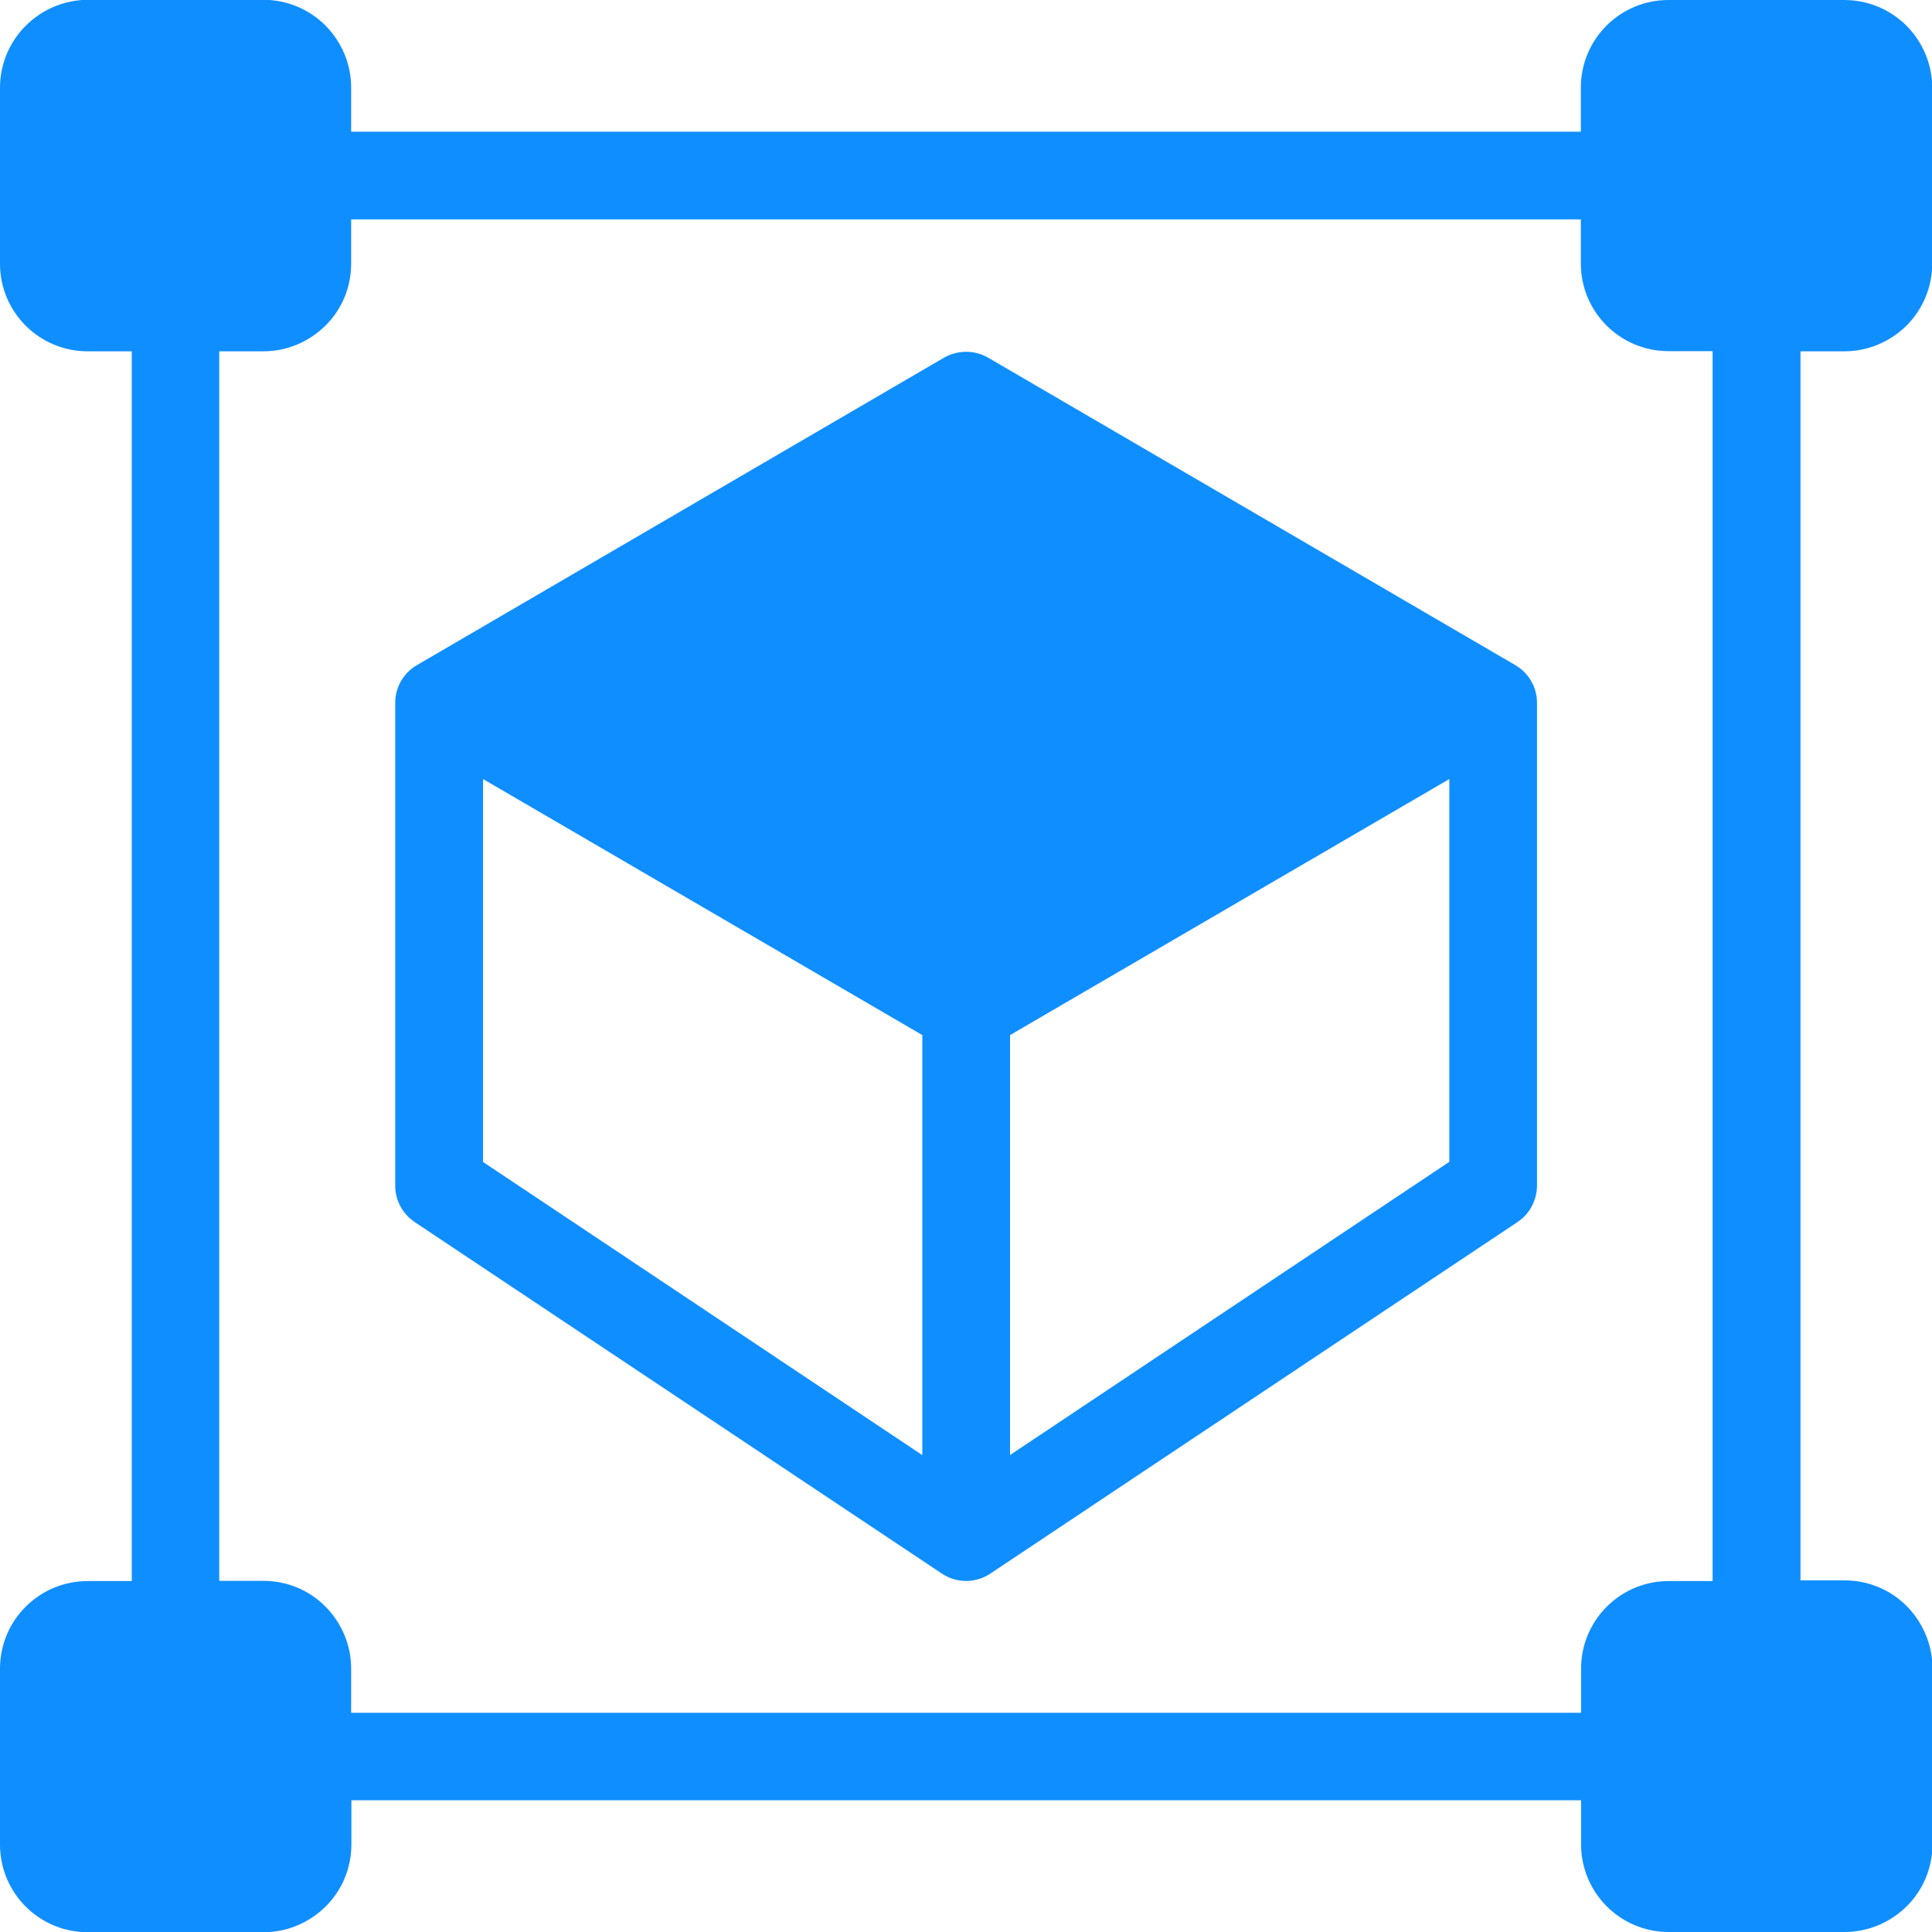
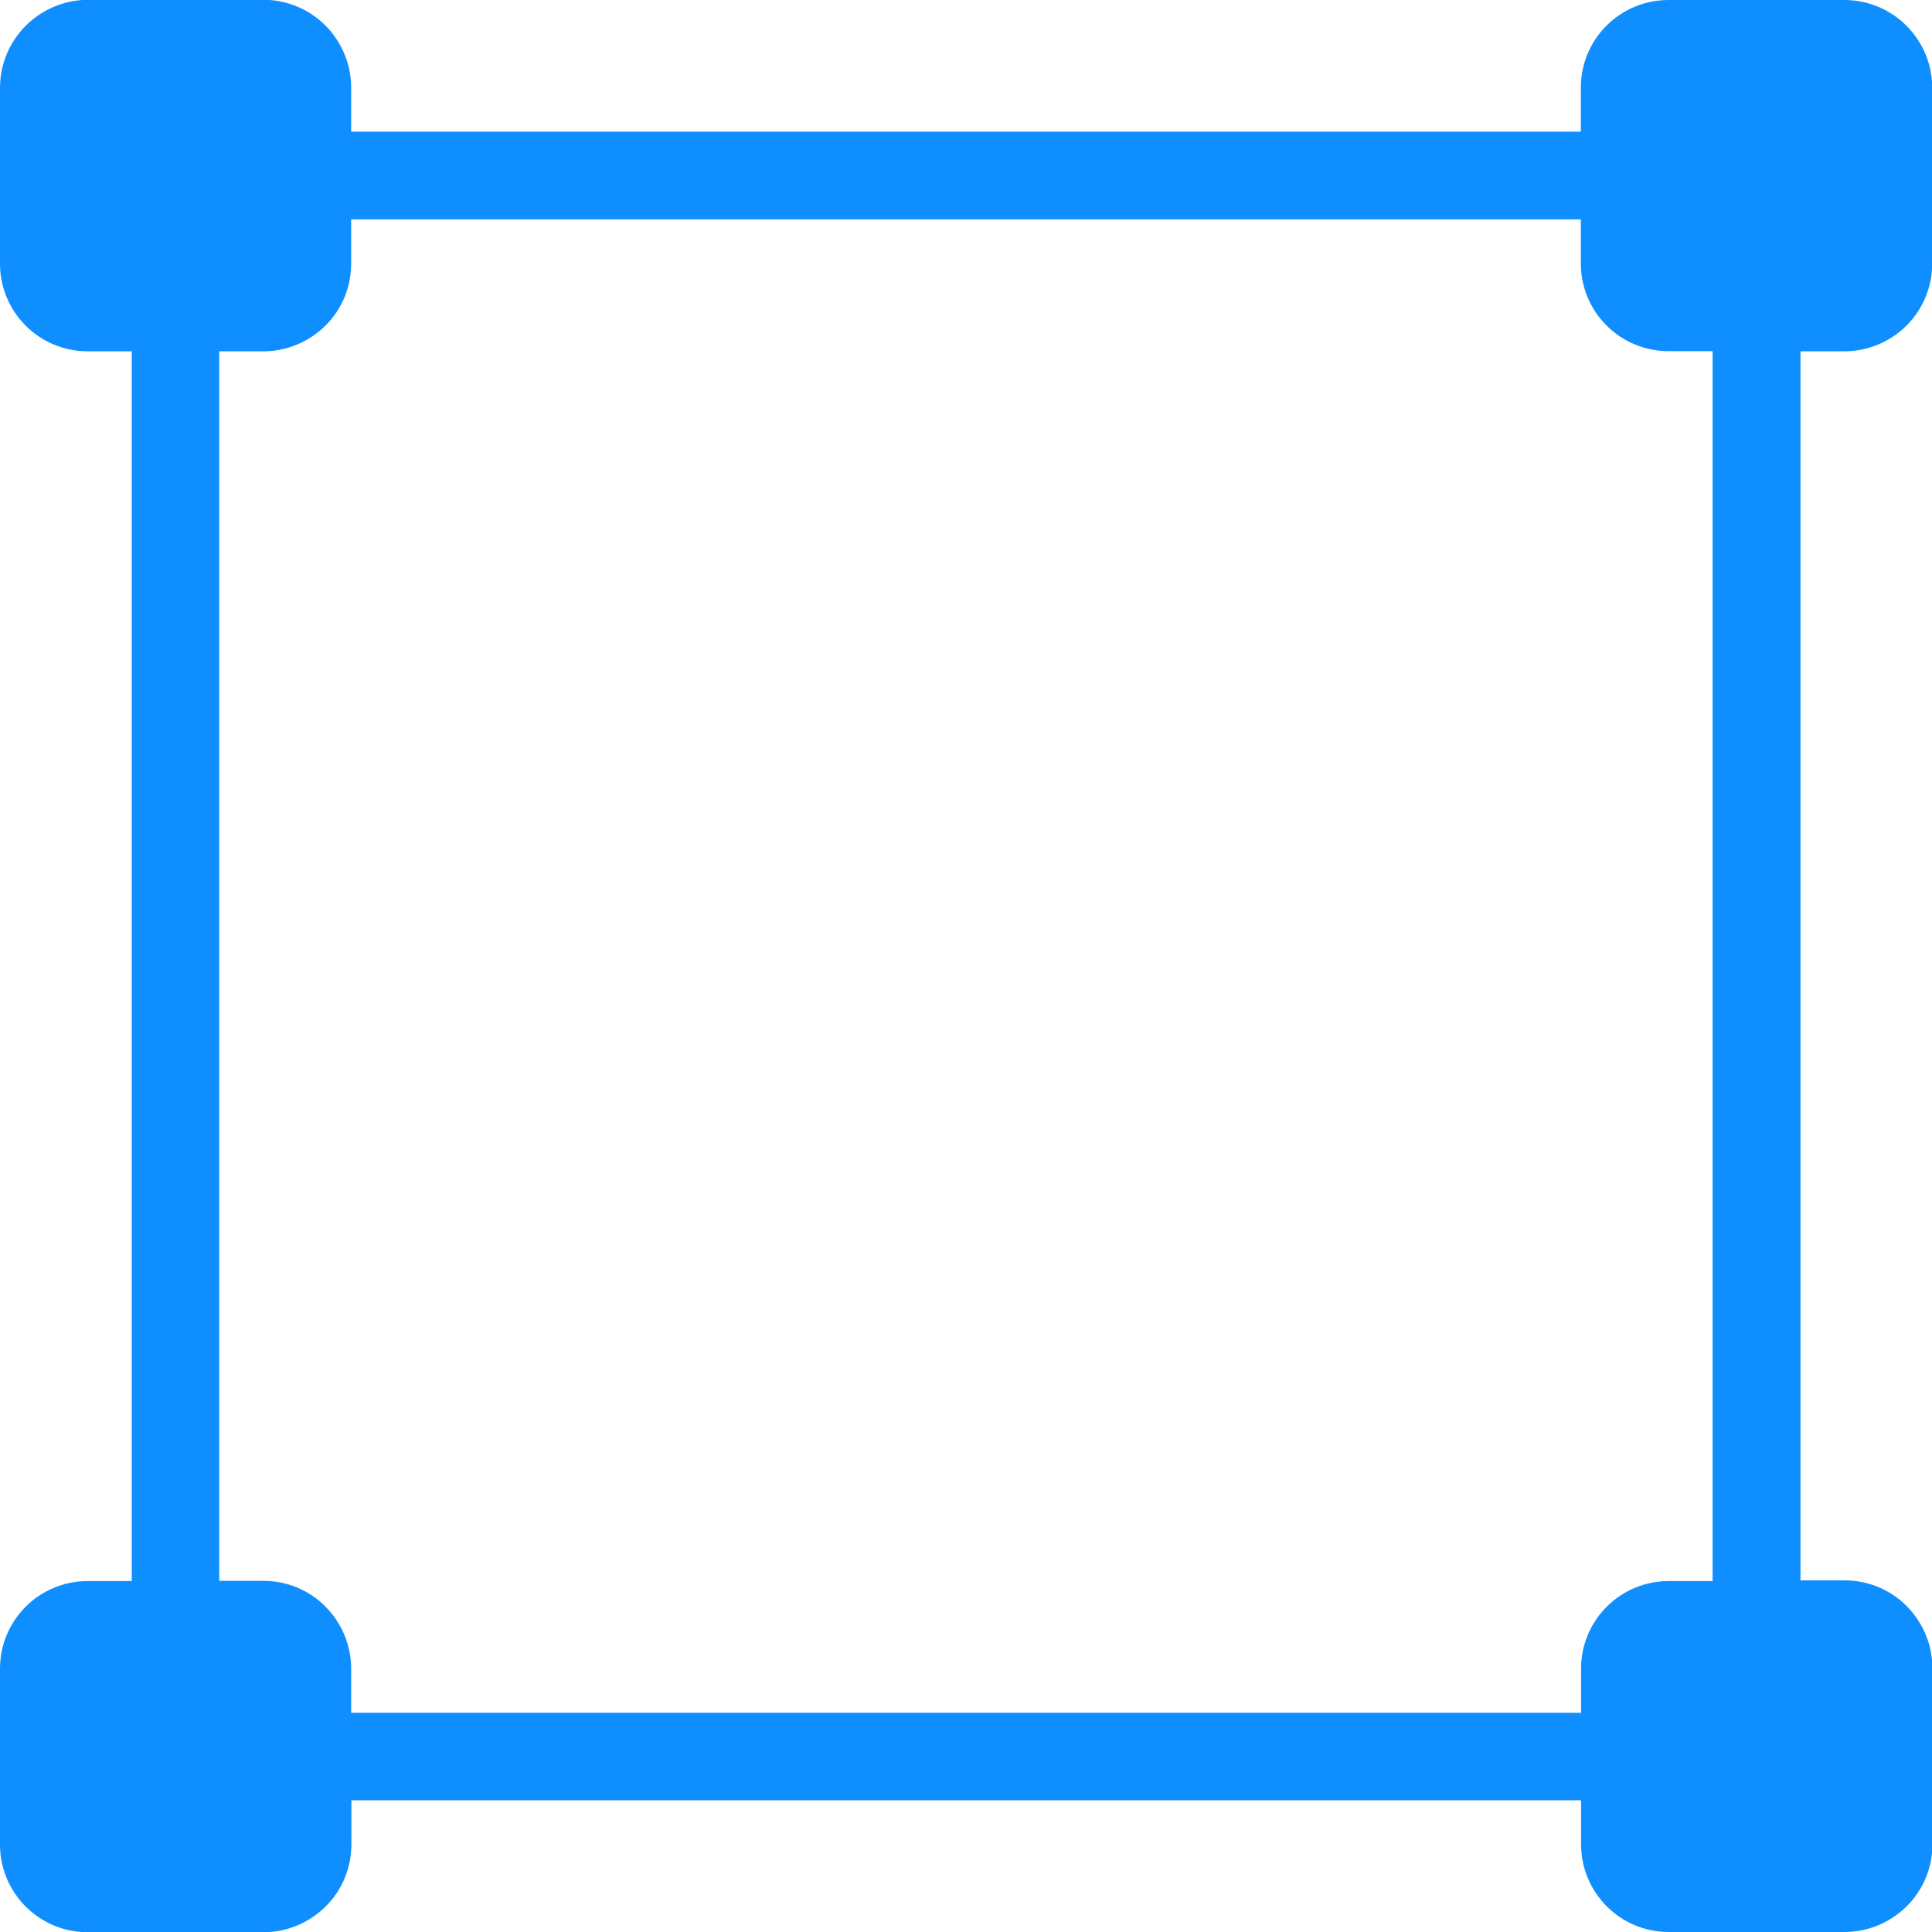
<svg xmlns="http://www.w3.org/2000/svg" width="25" height="25" viewBox="0 0 25 25" fill="none">
  <g id="ParkingApps: Scraped Info Icon">
    <g id="Vector">
-       <path d="M19.605 8.605L12.786 4.628C12.612 4.527 12.394 4.527 12.216 4.628L5.398 8.605C5.223 8.706 5.114 8.891 5.114 9.093V15.345C5.114 15.536 5.212 15.71 5.37 15.816L12.189 20.363C12.38 20.489 12.623 20.489 12.814 20.363L19.632 15.816C19.791 15.713 19.886 15.536 19.889 15.345V9.093C19.889 8.891 19.78 8.706 19.605 8.605ZM11.933 18.828L6.251 15.036V10.081L11.935 13.394V18.828H11.933ZM18.751 15.036L13.07 18.828V13.394L18.754 10.081V15.036H18.751Z" fill="#0F8EFF" />
      <path d="M23.865 4.546C24.168 4.546 24.454 4.426 24.67 4.214C24.883 4.001 25.003 3.712 25.003 3.409V1.137C25.003 0.834 24.883 0.548 24.67 0.333C24.457 0.12 24.168 -0 23.865 -0H21.591C20.963 -0 20.456 0.507 20.456 1.134V1.704H4.544V1.134C4.544 0.832 4.424 0.545 4.211 0.33C3.998 0.117 3.709 -0.003 3.407 -0.003H1.135C0.507 0.003 0 0.51 0 1.137V3.412C0 4.039 0.507 4.546 1.135 4.546H1.705V20.459H1.135C0.507 20.459 0 20.966 0 21.593V23.868C0 24.495 0.507 25.003 1.135 25.003H3.409C3.712 25.003 3.998 24.883 4.214 24.67C4.429 24.457 4.547 24.168 4.547 23.865V23.295H20.459V23.865C20.459 24.492 20.966 25 21.593 25H23.868C24.171 25 24.457 24.88 24.673 24.667C24.888 24.454 25.006 24.165 25.006 23.862V21.588C25.006 21.285 24.885 20.999 24.673 20.783C24.46 20.568 24.171 20.45 23.868 20.45H23.298V4.546H23.868H23.865ZM22.161 20.459H21.593C20.966 20.459 20.459 20.966 20.459 21.593V22.163H4.544V21.593C4.544 21.29 4.424 21.004 4.211 20.789C3.998 20.573 3.709 20.456 3.407 20.456H2.837V4.546H3.407C3.709 4.546 3.996 4.426 4.211 4.214C4.427 4.001 4.544 3.712 4.544 3.409V2.839H20.456V3.409C20.456 4.036 20.963 4.544 21.591 4.544H22.161V20.459Z" fill="#0F8EFF" />
    </g>
  </g>
</svg>